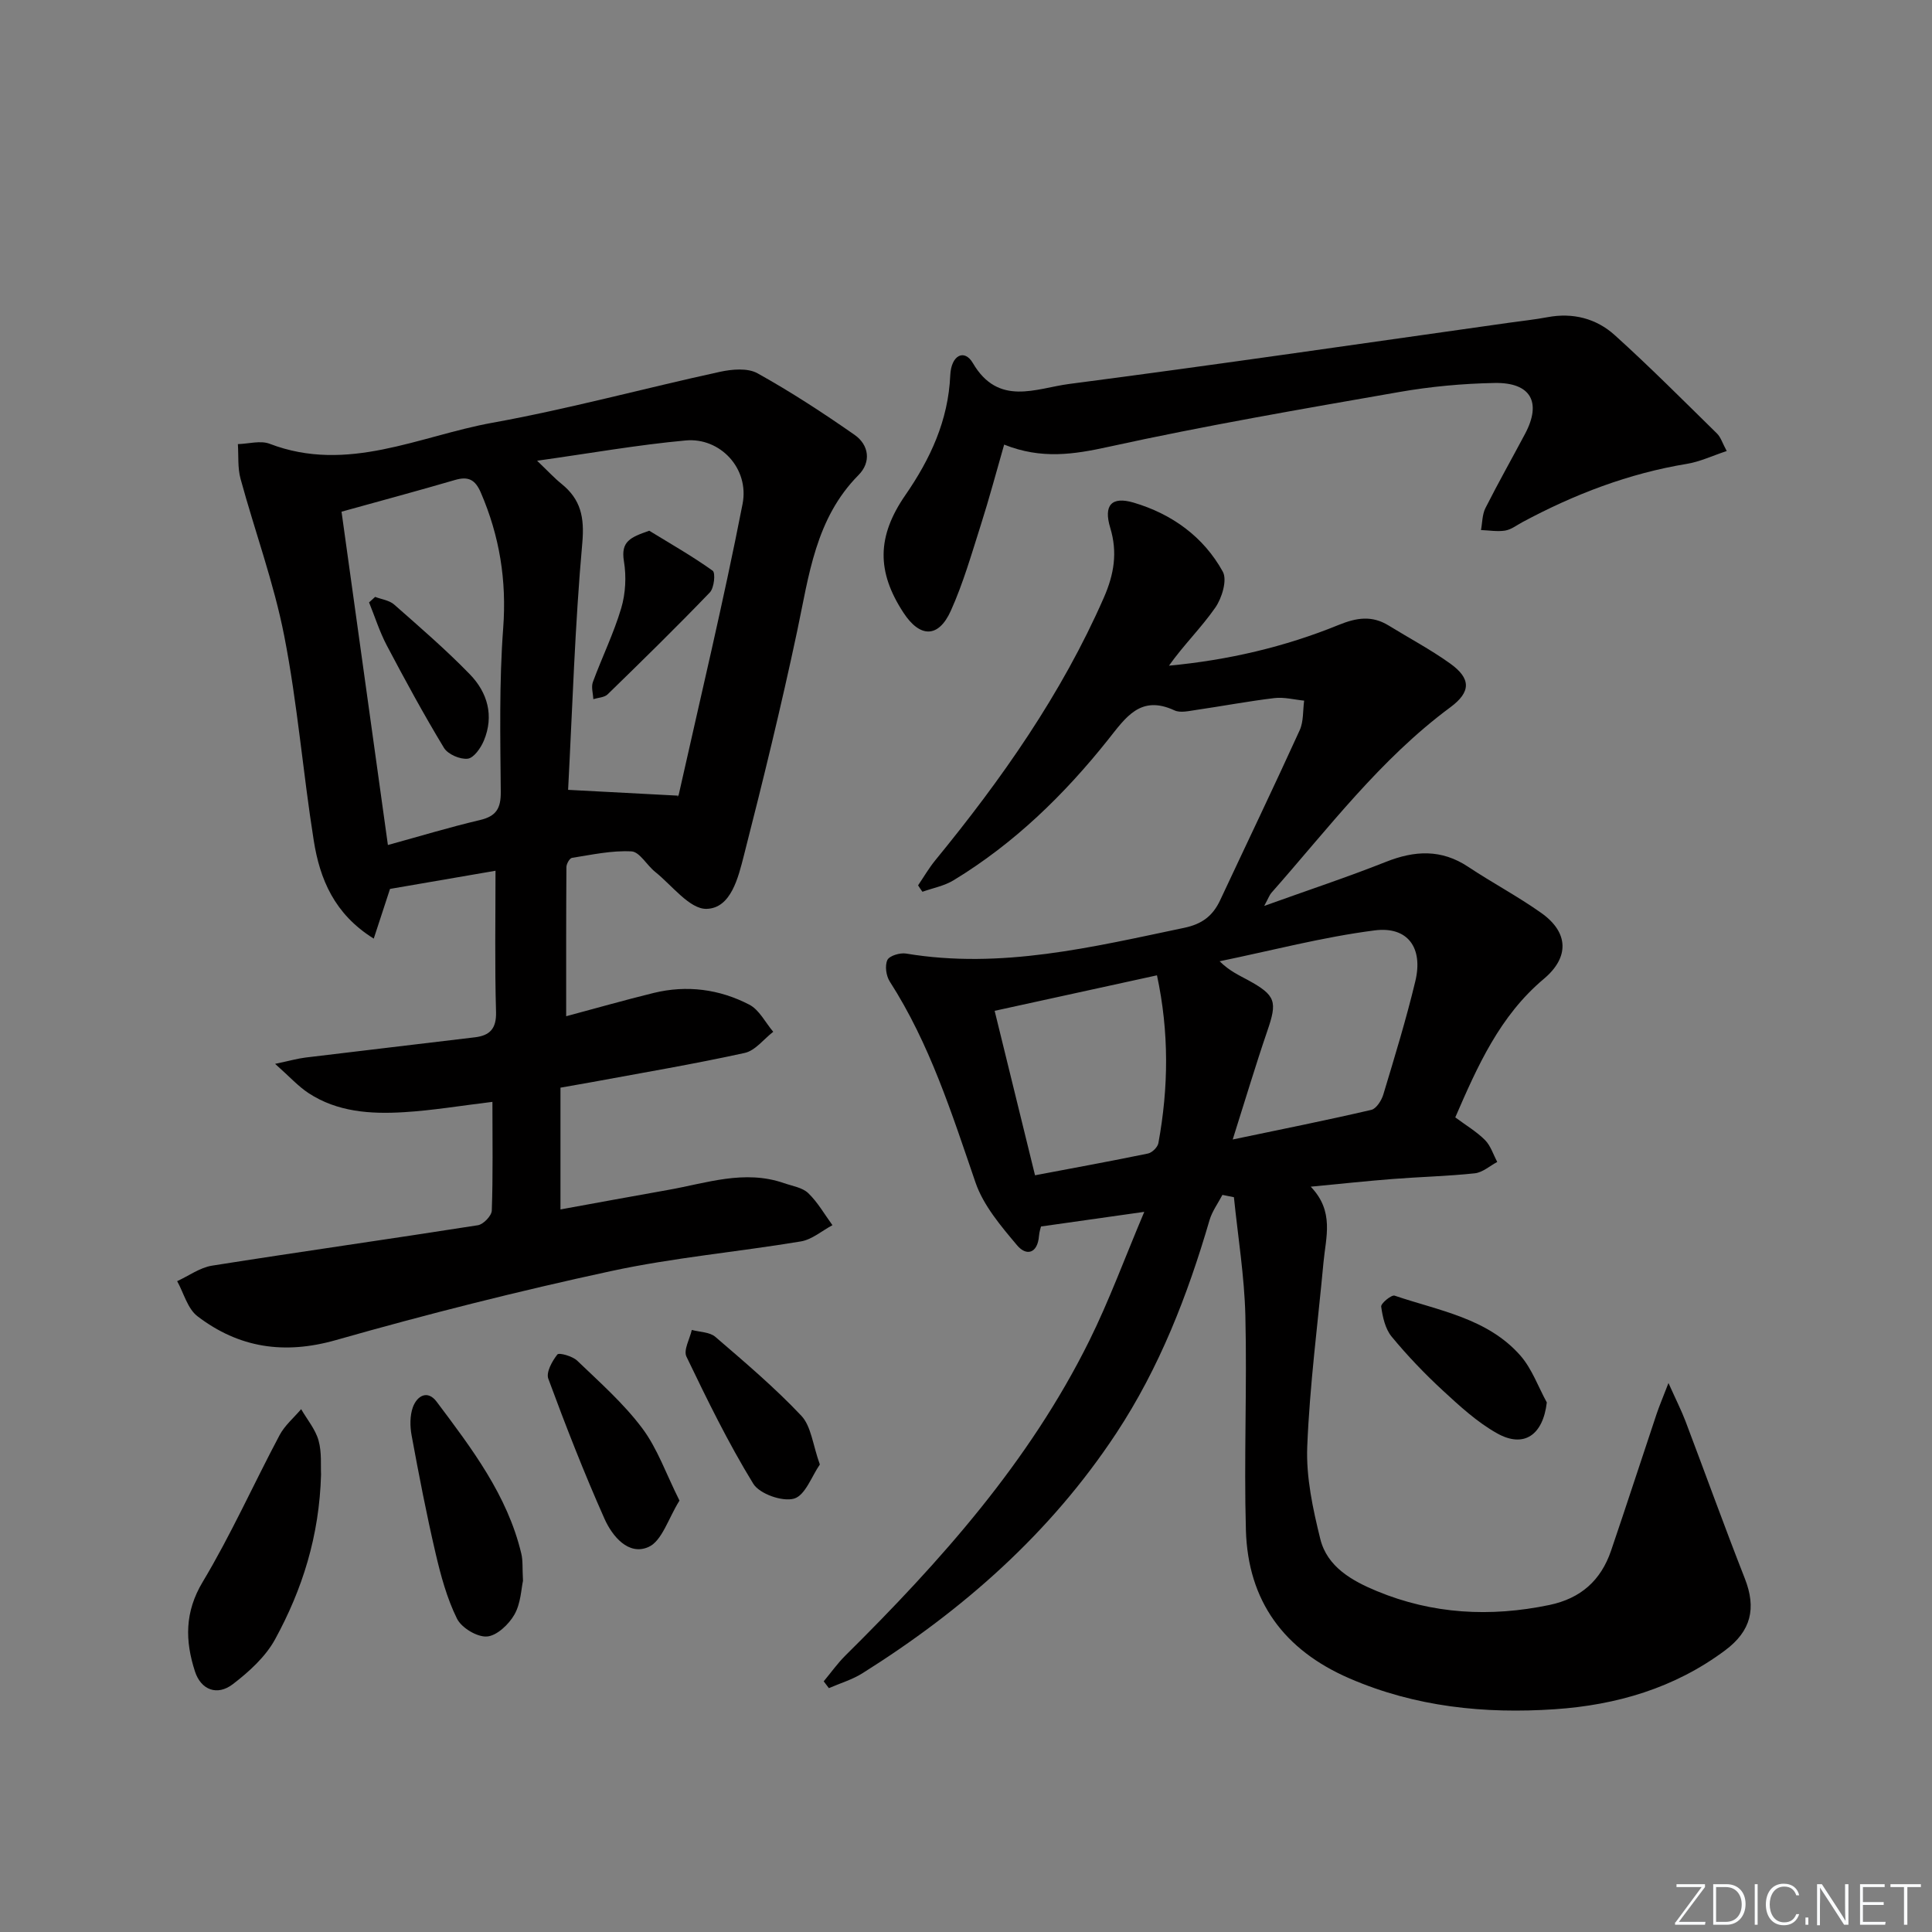
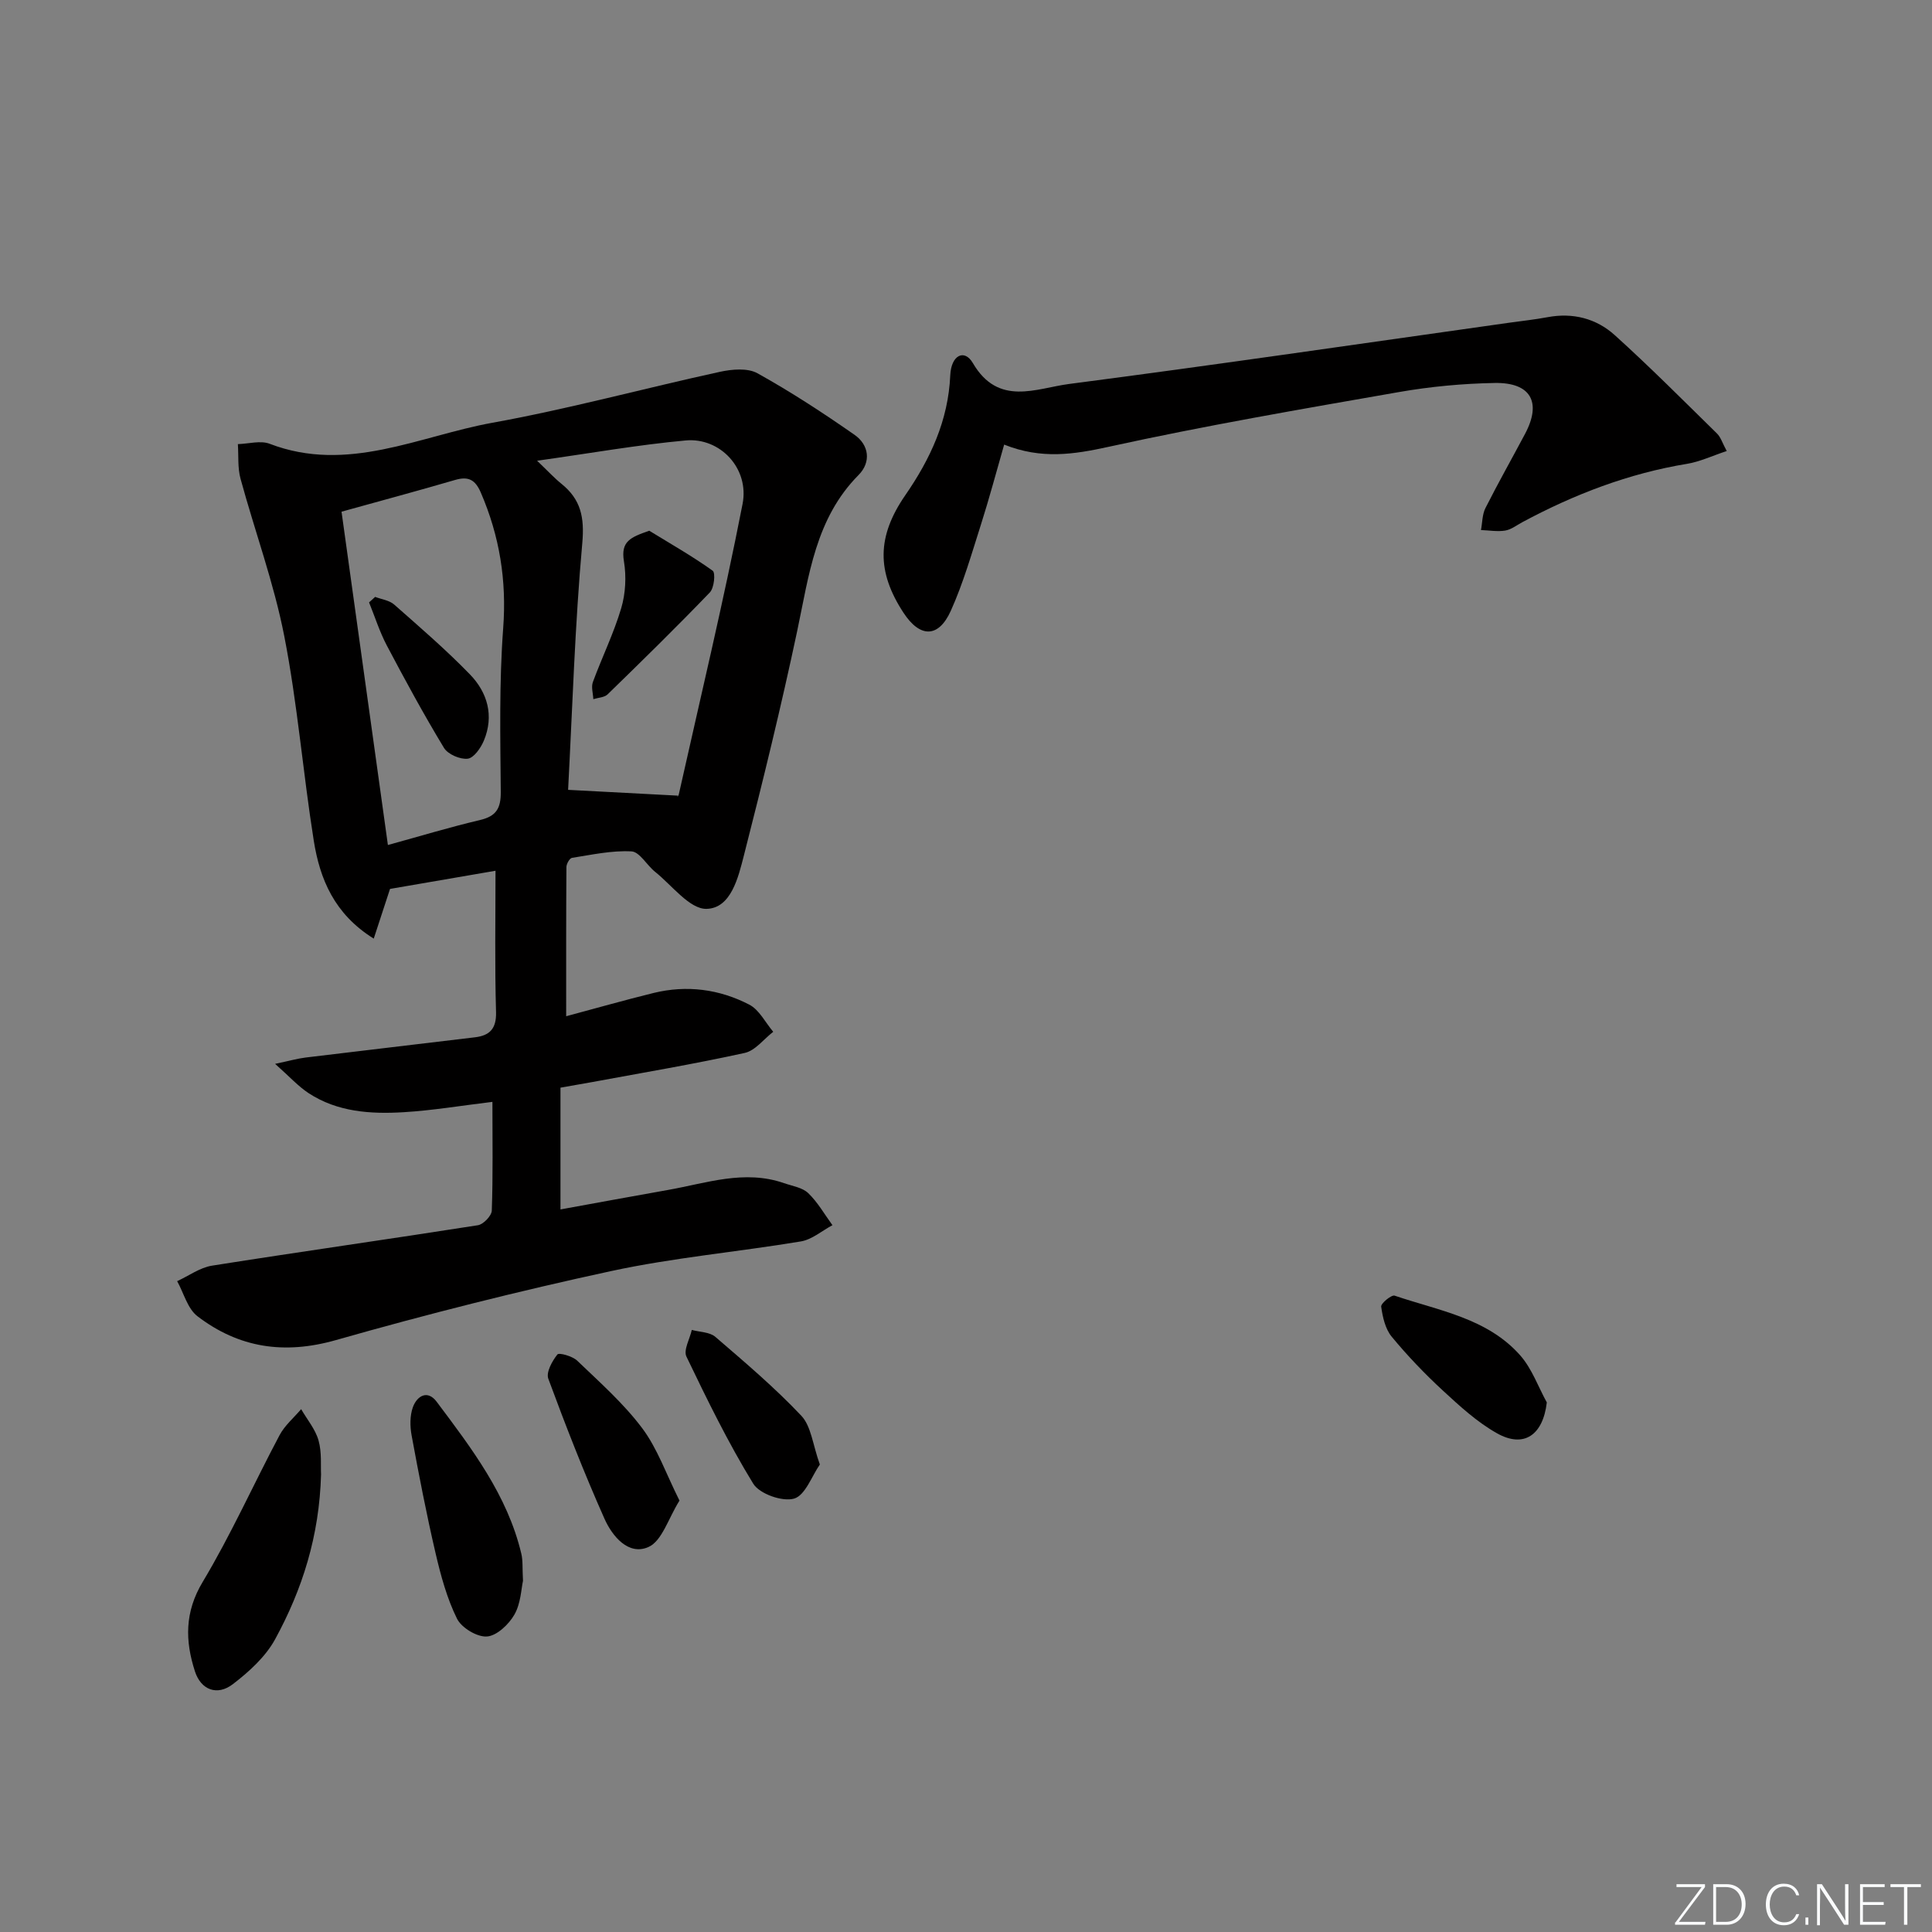
<svg xmlns="http://www.w3.org/2000/svg" enable-background="new 0 0 400 400" viewBox="0 0 400 400">
  <rect x="0" y="0" width="400" height="400" fill="#808080" stroke="none" />
  <path d="m346.9 398 5.4-7.3h-5.2v-.6h5.9v.6l-5.4 7.2h5.5l-.1.6h-6.2v-.5z" fill="#fafbfc" />
  <path d="m354.7 390.1h2.8c2.3 0 3.9 1.6 3.9 4.1s-1.6 4.3-3.9 4.3h-2.8zm.6 7.8h2c2.2 0 3.3-1.6 3.3-3.6 0-1.8-1-3.6-3.3-3.6h-2z" fill="#fafbfc" />
-   <path d="m363.9 390.1v8.4h-.6v-8.4z" fill="#fafbfc" />
  <path d="m372.5 396.3c-.4 1.3-1.4 2.3-3.2 2.3-2.4 0-3.7-1.9-3.7-4.3 0-2.3 1.2-4.3 3.7-4.3 1.8 0 2.9 1 3.2 2.4h-.6c-.4-1.1-1.1-1.8-2.5-1.8-2.1 0-3 1.9-3 3.7s.9 3.7 3 3.7c1.4 0 2.1-.7 2.5-1.7z" fill="#fafbfc" />
  <path d="m373.8 398.5v-1.5h.6v1.5z" fill="#fafbfc" />
  <path d="m376.2 398.5v-8.4h1c1.3 2 4.4 6.7 4.9 7.6-.1-1.2-.1-2.4-.1-3.8v-3.8h.7v8.4h-.9c-1.2-1.9-4.4-6.8-5-7.7.1 1.1 0 2.3 0 3.9v3.9h-.6z" fill="#fafbfc" />
  <path d="m390 394.4h-4.3v3.5h4.7l-.1.6h-5.2v-8.4h5.1v.6h-4.5v3.1h4.3z" fill="#fafbfc" />
  <path d="m394.2 390.7h-2.8v-.6h6.3v.6h-2.8v7.8h-.7z" fill="#fafbfc" />
  <g fill="#010000">
-     <path d="m190.08 183.3c1.17-1.72 2.22-3.54 3.53-5.15 13.75-16.79 26.16-34.41 34.93-54.42 2.12-4.83 2.87-9.36 1.32-14.46-1.41-4.65.25-6.57 4.87-5.2 7.89 2.34 14.44 7.04 18.44 14.29.95 1.73-.18 5.46-1.55 7.43-2.88 4.15-6.56 7.74-9.6 12.03 12.25-1.15 23.97-3.88 35.15-8.44 3.76-1.53 6.9-1.98 10.34.13 4.24 2.61 8.67 4.96 12.71 7.85 4.36 3.12 4.37 5.89.04 9.09-14.5 10.73-25.24 25.05-37.02 38.39-.4.45-.6 1.07-1.5 2.72 9.07-3.26 17.23-5.96 25.2-9.12 5.97-2.37 11.49-2.66 17.04 1.03 4.98 3.31 10.3 6.12 15.17 9.58 5.64 4.02 5.79 9.16.49 13.61-9.14 7.67-13.74 18.08-18.34 28.68 2.24 1.67 4.43 2.96 6.16 4.7 1.17 1.18 1.71 3 2.53 4.53-1.54.82-3.03 2.17-4.64 2.35-5.62.6-11.28.73-16.92 1.17-5.41.42-10.81 1-17.06 1.6 4.93 5.11 3.13 10.45 2.65 15.62-1.18 12.73-2.86 25.45-3.37 38.21-.25 6.33 1.16 12.87 2.7 19.1 1.43 5.8 6.58 8.67 11.71 10.8 11.54 4.78 23.48 5.42 35.7 2.88 6.54-1.36 10.69-5.1 12.79-11.24 3.21-9.42 6.27-18.88 9.43-28.31.56-1.66 1.25-3.28 2.46-6.41 1.61 3.59 2.69 5.71 3.53 7.92 4.11 10.85 8.04 21.76 12.28 32.56 2.41 6.15 1.31 10.84-4.06 14.85-10.47 7.83-22.53 11.35-35.3 12.21-14.55.98-28.84-.48-42.48-6.38-13.6-5.88-21.05-16.04-21.46-30.73-.42-14.78.25-29.58-.11-44.36-.2-8.2-1.54-16.36-2.37-24.54-.79-.16-1.59-.32-2.38-.48-.91 1.74-2.13 3.38-2.67 5.23-4.54 15.54-10.34 30.52-19.31 44.12-13.63 20.67-31.74 36.62-52.55 49.69-2.12 1.33-4.62 2.07-6.95 3.08-.36-.47-.72-.94-1.07-1.41 1.49-1.78 2.84-3.7 4.48-5.33 19.71-19.52 38.09-40.1 50.52-65.21 4.11-8.3 7.3-17.04 11.37-26.66-7.69 1.09-14.23 2.02-21.38 3.03-.04.16-.34 1.05-.42 1.97-.29 3.64-2.62 4.21-4.53 1.93-3.34-3.97-6.97-8.23-8.61-13-4.92-14.33-9.47-28.72-17.75-41.61-.76-1.18-1.05-3.27-.5-4.46.41-.88 2.61-1.54 3.85-1.34 19.69 3.29 38.58-1.34 57.59-5.32 3.74-.78 5.94-2.49 7.46-5.72 5.49-11.73 11.1-23.41 16.47-35.2.82-1.81.64-4.07.92-6.12-2.05-.2-4.15-.77-6.15-.53-5.43.65-10.82 1.67-16.24 2.46-1.47.21-3.24.65-4.45.09-7.06-3.28-10.09 1.46-13.77 6.08-9.07 11.39-19.44 21.48-31.97 29.09-1.92 1.17-4.29 1.61-6.45 2.38-.33-.44-.62-.89-.9-1.33zm65.14 52.62c10.32-2.16 19.53-4 28.68-6.13 1.05-.24 2.14-1.96 2.51-3.21 2.34-7.77 4.73-15.55 6.62-23.44 1.65-6.88-1.54-11.4-8.44-10.51-10.79 1.39-21.39 4.19-32.08 6.39 2.08 2.05 4.04 2.9 5.91 3.92 5.76 3.16 6.07 4.42 3.93 10.61-2.4 7.02-4.52 14.13-7.13 22.37zm-40.93 7.41c8.17-1.55 15.81-2.94 23.4-4.51.85-.18 1.98-1.3 2.14-2.14 2.11-11.49 2.24-22.96-.29-34.75-11.39 2.49-22.3 4.87-33.61 7.35 2.78 11.34 5.49 22.39 8.36 34.05z" />
    <path d="m102.59 180.28c-7.61 1.31-14.62 2.52-21.84 3.76-.98 2.99-2.07 6.33-3.37 10.29-8.17-5.08-11.16-12.34-12.42-20.29-2.24-14.09-3.37-28.38-6.11-42.36-2.15-11.02-6.09-21.69-9.05-32.56-.62-2.27-.39-4.77-.55-7.17 2.21-.06 4.67-.8 6.58-.07 16.12 6.18 30.93-1.6 46.1-4.35 15.83-2.86 31.4-7.12 47.13-10.55 2.49-.54 5.73-.83 7.76.3 6.93 3.85 13.6 8.21 20.11 12.75 3.02 2.11 3.45 5.67.83 8.31-8.94 9.02-10.27 20.8-12.72 32.35-3.3 15.55-7.08 31-11.02 46.41-1.17 4.56-2.66 10.95-7.74 11.07-3.49.08-7.15-4.87-10.65-7.67-1.72-1.37-3.2-4.14-4.89-4.23-4.08-.22-8.23.7-12.32 1.34-.49.08-1.15 1.25-1.15 1.91-.07 10.08-.05 20.16-.05 30.88 6.03-1.61 12.04-3.33 18.11-4.82 6.87-1.68 13.61-.79 19.8 2.42 2.07 1.07 3.33 3.7 4.96 5.62-1.96 1.51-3.72 3.9-5.91 4.38-10.52 2.31-21.15 4.1-31.74 6.06-1.95.36-3.91.69-6.4 1.13v25.21c7.4-1.34 14.81-2.72 22.24-4.03 7.96-1.4 15.84-4.27 24.05-1.41 1.72.6 3.8.9 5.01 2.07 1.97 1.89 3.37 4.39 5.01 6.63-2.17 1.16-4.23 2.97-6.52 3.36-13.09 2.18-26.39 3.35-39.34 6.15-19.12 4.13-38.12 8.92-56.94 14.28-10.72 3.05-20.09 1.61-28.66-4.93-2.06-1.57-2.84-4.8-4.21-7.27 2.4-1.1 4.71-2.81 7.22-3.21 18.33-2.9 36.71-5.49 55.05-8.37 1.13-.18 2.83-1.95 2.87-3.03.26-7.3.13-14.61.13-22.51-6.41.77-12.37 1.78-18.38 2.14-6.84.41-13.71-.03-19.7-3.96-2.13-1.4-3.88-3.36-6.91-6.05 3.07-.65 4.68-1.11 6.32-1.31 11.69-1.42 23.38-2.78 35.07-4.19 3.05-.37 4.44-1.78 4.35-5.22-.28-9.62-.11-19.25-.11-29.26zm15.03-16.75c8.09.43 15.07.8 22.74 1.2-.39.51.08.16.18-.27 4.48-20.02 9.27-39.98 13.2-60.12 1.44-7.39-4.68-13.8-11.76-13.15-9.97.91-19.86 2.67-30.78 4.2 2.26 2.16 3.57 3.59 5.06 4.79 3.99 3.22 4.77 6.92 4.3 12.22-1.53 17-2.04 34.08-2.94 51.13zm-37.31 11.42c6.6-1.81 12.77-3.69 19.03-5.16 3.38-.79 4.37-2.39 4.34-5.84-.1-11.3-.34-22.65.5-33.9.74-9.89-.75-19.06-4.63-28.06-1.16-2.69-2.58-3.42-5.33-2.62-7.59 2.22-15.23 4.27-23.51 6.57 3.21 23.01 6.39 45.9 9.6 69.01z" />
    <path d="m357.5 93.38c-3 .99-5.54 2.21-8.21 2.65-12.11 1.99-23.35 6.31-34.1 12.08-1.17.63-2.31 1.53-3.56 1.74-1.62.26-3.34-.05-5.01-.11.29-1.52.25-3.21.92-4.54 2.62-5.19 5.49-10.26 8.22-15.4 3.45-6.51 1.2-10.64-6.3-10.51-6.62.12-13.29.74-19.81 1.88-20.08 3.51-40.19 6.96-60.09 11.33-7.24 1.59-13.94 2.63-21.66-.45-1.62 5.63-3.09 11.18-4.83 16.63-1.91 5.99-3.65 12.09-6.22 17.79-2.56 5.67-6.39 5.6-9.8.38-5.57-8.51-5.51-15.79.38-24.32 5.19-7.51 8.9-15.48 9.31-24.82.18-4.2 2.93-5.54 4.68-2.54 5.29 9.05 13.1 5.22 19.9 4.33 30.43-3.96 60.8-8.41 91.19-12.69 2.63-.37 5.28-.65 7.89-1.14 5.26-.99 10.09.27 13.91 3.71 7.28 6.57 14.2 13.54 21.2 20.4.76.76 1.09 1.94 1.99 3.6z" />
    <path d="m66.47 305.26c-.35 12.78-3.89 23.83-9.5 34.11-1.98 3.64-5.4 6.74-8.75 9.31-3.24 2.49-6.61 1.22-7.86-2.64-2.04-6.31-2.16-12.25 1.61-18.53 5.87-9.79 10.55-20.29 15.92-30.39 1.07-2.01 2.95-3.59 4.46-5.37 1.24 2.15 2.95 4.17 3.6 6.48.7 2.49.42 5.27.52 7.03z" />
    <path d="m108.28 327.3c-.37 1.64-.45 4.67-1.78 6.99-1.16 2.03-3.65 4.39-5.69 4.53s-5.26-1.8-6.2-3.7c-2.09-4.24-3.36-8.95-4.44-13.59-1.88-8.06-3.45-16.2-4.95-24.34-.35-1.89-.37-4.08.26-5.84.85-2.33 3.02-3.68 4.93-1.13 7.25 9.67 14.64 19.33 17.52 31.44.35 1.43.2 2.98.35 5.64z" />
    <path d="m140.68 310.68c-2.33 3.72-3.62 8.37-6.42 9.61-4.14 1.84-7.49-2.23-9.1-5.83-4.24-9.52-8.03-19.24-11.64-29.01-.49-1.33.79-3.65 1.88-5.02.34-.43 3.12.34 4.1 1.28 4.67 4.48 9.6 8.84 13.45 13.97 3.16 4.2 4.94 9.44 7.73 15z" />
    <path d="m320.25 290.36c-.79 6.74-4.72 9.51-10.27 6.41-4.12-2.3-7.74-5.63-11.24-8.86-3.77-3.48-7.35-7.22-10.61-11.17-1.33-1.61-1.87-4.06-2.17-6.22-.09-.66 2.13-2.49 2.78-2.27 9.18 3.12 19.25 4.66 26.07 12.44 2.38 2.74 3.66 6.43 5.44 9.67z" />
    <path d="m169.74 303.21c-1.66 2.37-3.01 6.38-5.33 7.06-2.41.7-7.16-.97-8.46-3.09-5.17-8.43-9.54-17.38-13.83-26.31-.65-1.35.69-3.66 1.11-5.52 1.64.45 3.69.42 4.86 1.42 6.11 5.26 12.3 10.5 17.82 16.35 2.05 2.18 2.36 6.01 3.83 10.09z" />
    <path d="m134.42 109.88c4.41 2.71 8.93 5.27 13.13 8.28.62.44.31 3.57-.58 4.49-6.9 7.18-14.03 14.16-21.17 21.11-.67.65-1.96.68-2.96.99-.05-1.19-.47-2.51-.09-3.54 1.89-5.13 4.32-10.08 5.87-15.3.9-3.04 1.08-6.56.56-9.69-.69-4.16 1.34-4.97 5.24-6.34z" />
    <path d="m77.67 123.58c1.33.51 2.93.7 3.93 1.58 5.33 4.7 10.73 9.35 15.68 14.45 3.66 3.77 5.05 8.6 2.89 13.75-.63 1.51-2.08 3.58-3.34 3.72-1.58.18-4.1-.91-4.91-2.24-4.19-6.92-8.06-14.05-11.84-21.21-1.49-2.83-2.46-5.93-3.67-8.91.43-.39.84-.76 1.26-1.14z" />
  </g>
</svg>